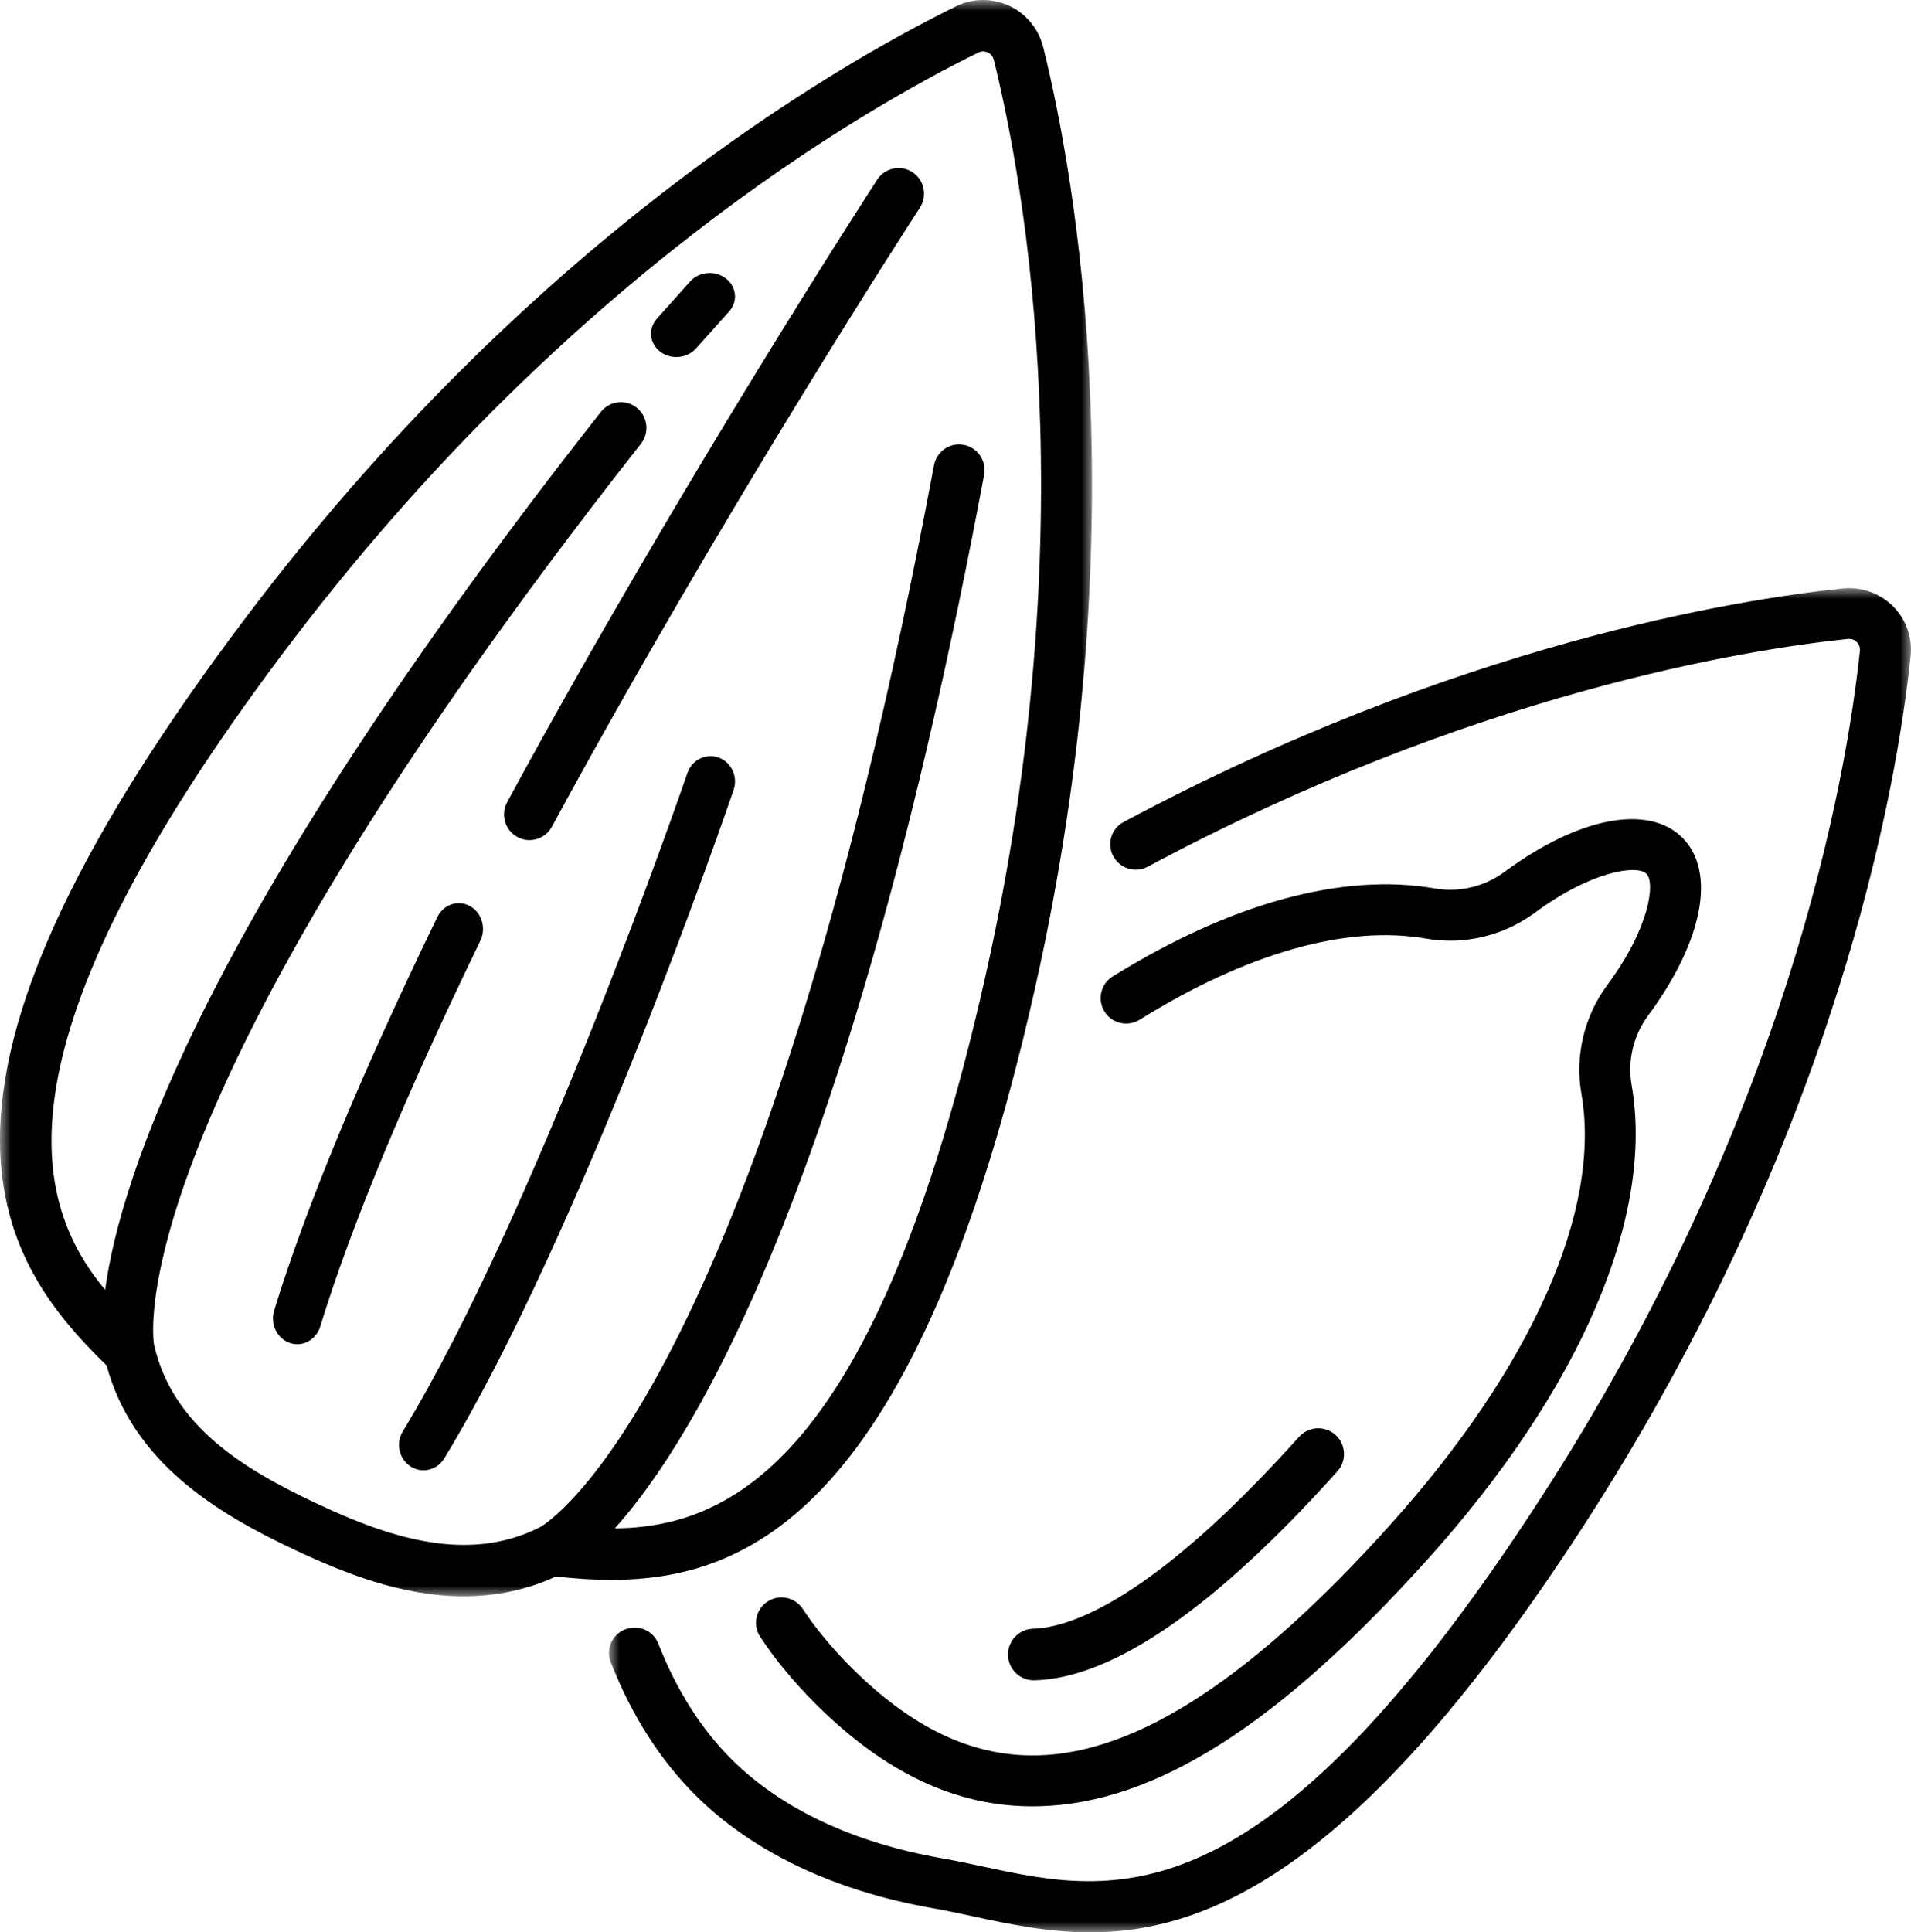
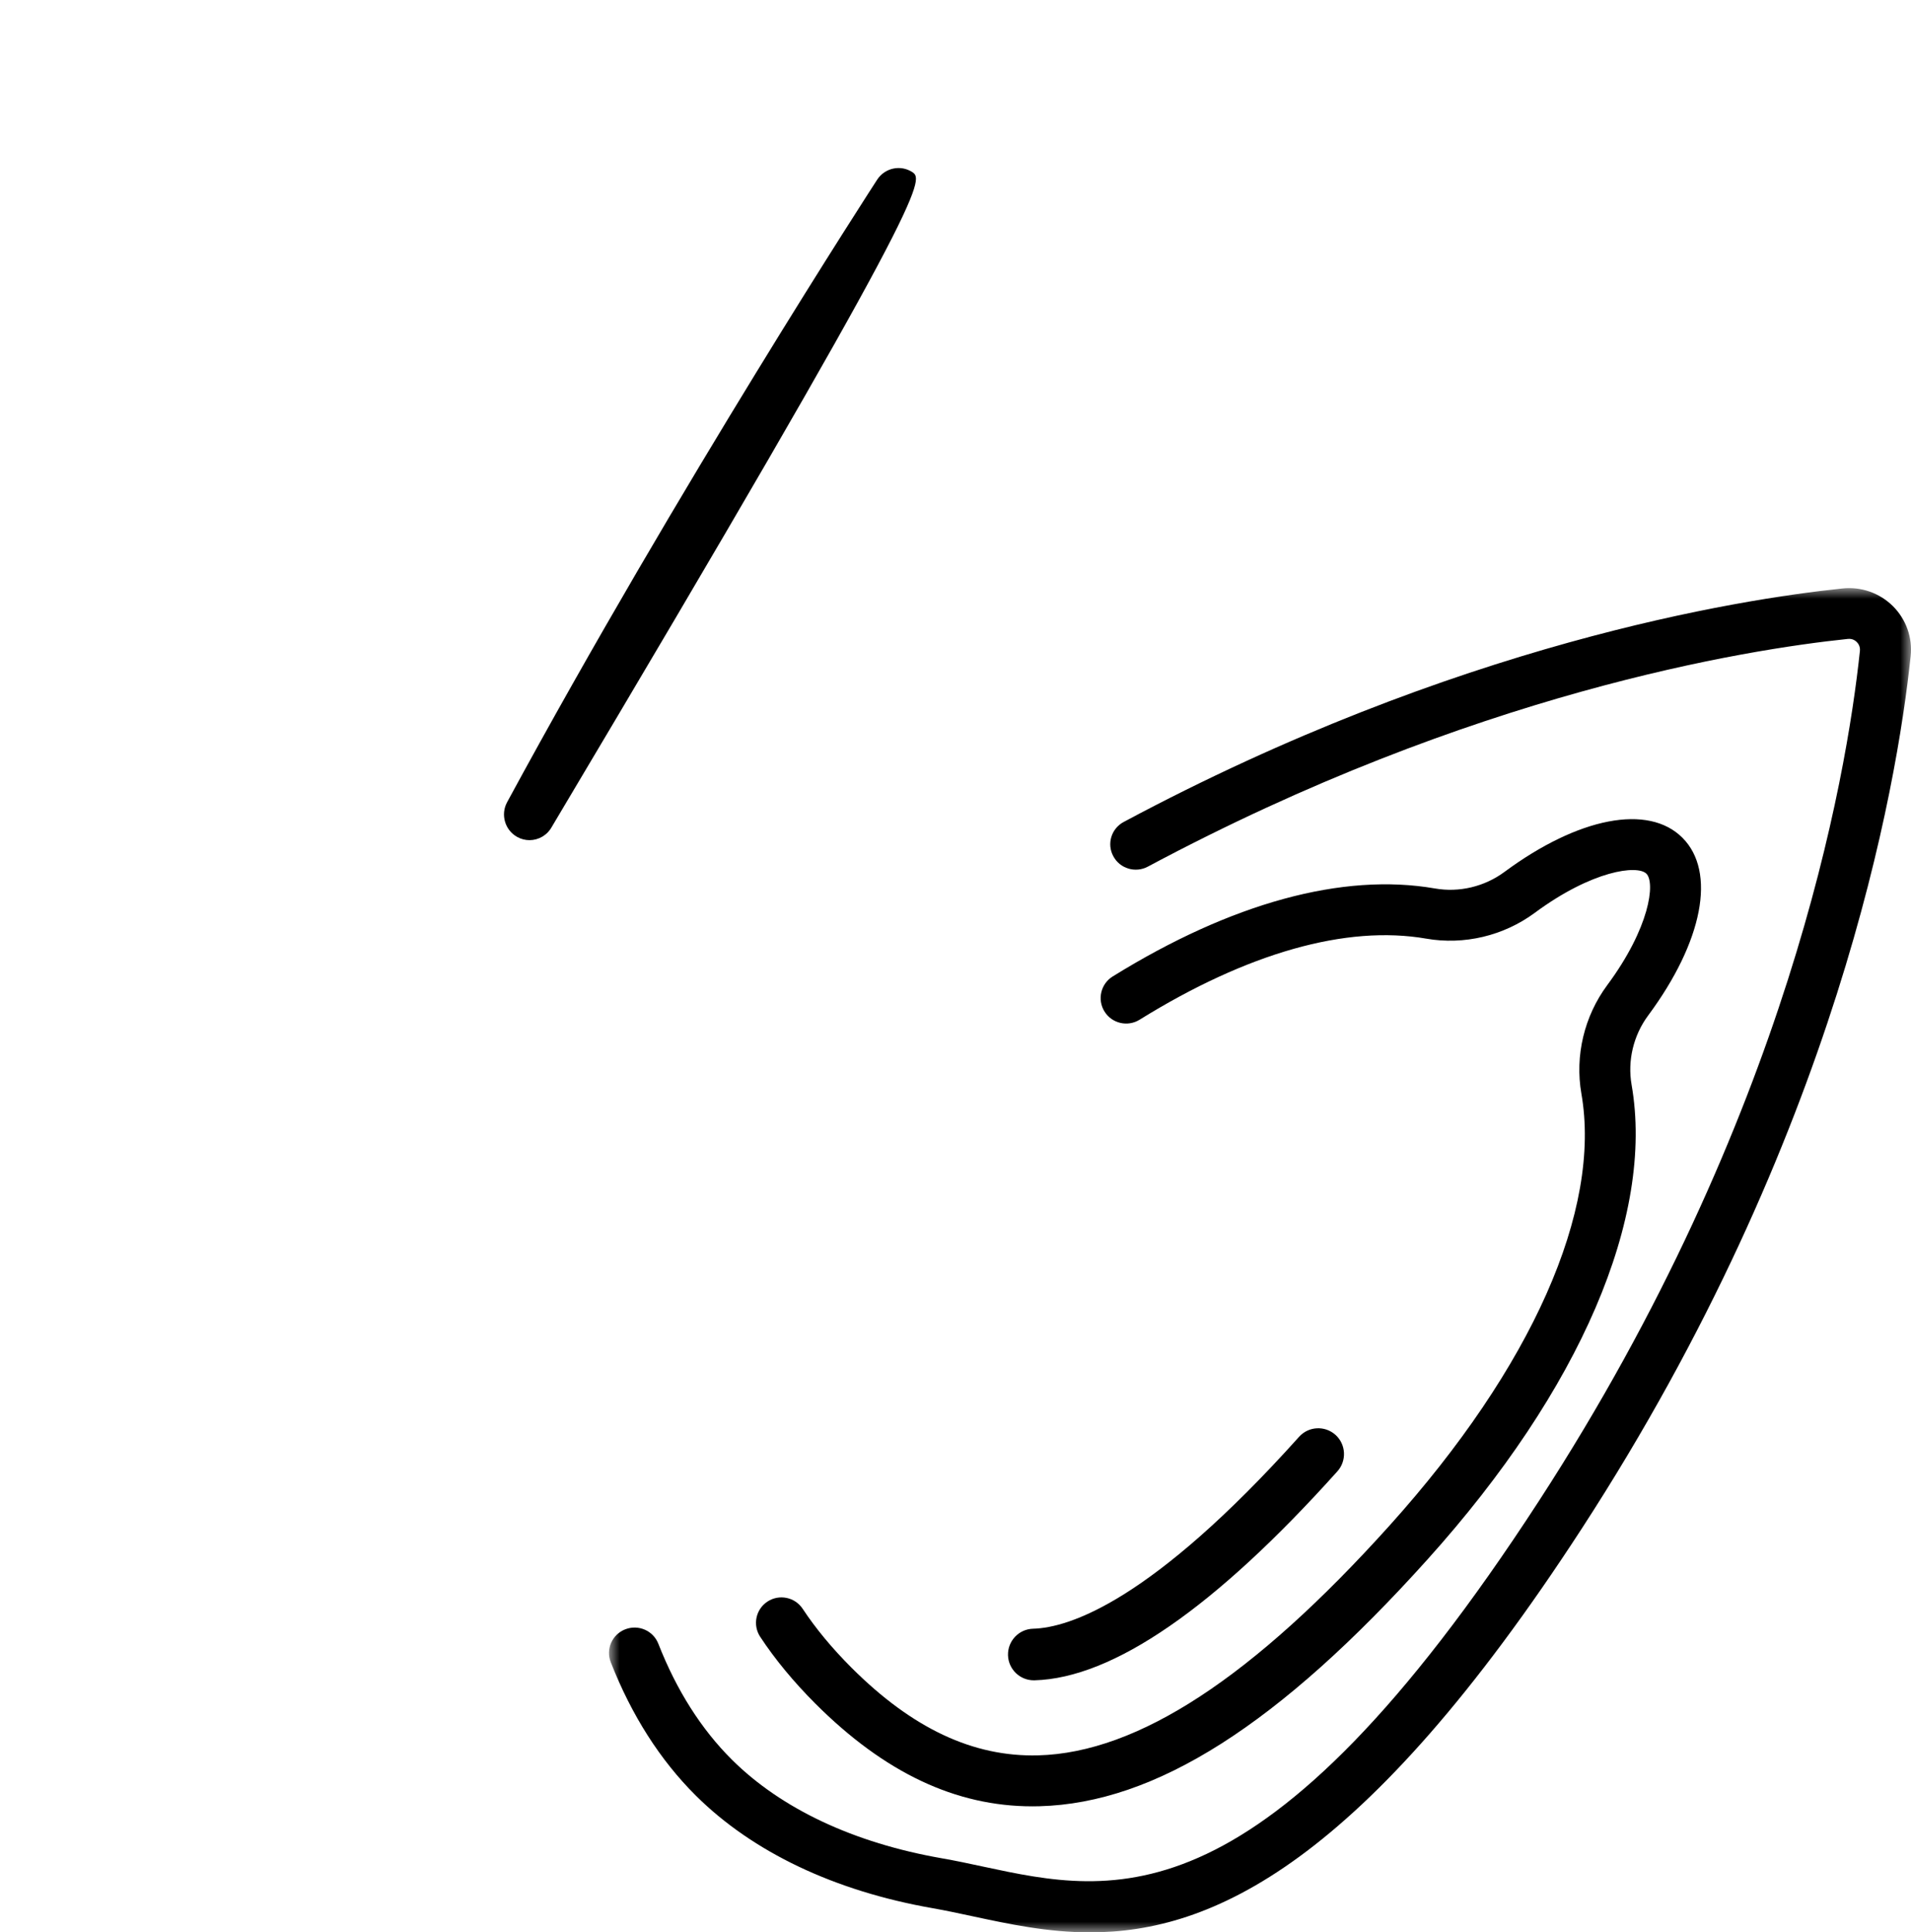
<svg xmlns="http://www.w3.org/2000/svg" xmlns:xlink="http://www.w3.org/1999/xlink" width="91px" height="92px" viewBox="0 0 91 92" version="1.1">
  <title>Group 19</title>
  <defs>
    <polygon id="path-1" points="0 0 62 0 62 64 0 64" />
-     <polygon id="path-3" points="0 0 52 0 52 76 0 76" />
  </defs>
  <g id="Page-1" stroke="none" stroke-width="1" fill="none" fill-rule="evenodd">
    <g id="Landing" transform="translate(-287, -3372)">
      <g id="Group-19" transform="translate(287, 3372)">
        <g id="Group-3" transform="translate(29, 28)">
          <mask id="mask-2" fill="white">
            <use xlink:href="#path-1" />
          </mask>
          <g id="Clip-2" />
          <path d="M61.137,0.857 C60.504,0.23 59.63,-0.075 58.745,0.016 C53.729,0.538 40.347,2.666 24.51,11.133 C23.917,11.449 23.696,12.181 24.016,12.768 C24.332,13.357 25.069,13.577 25.661,13.26 C41.12,4.997 54.124,2.926 58.998,2.419 C59.21,2.398 59.351,2.5 59.415,2.565 C59.483,2.631 59.589,2.773 59.567,2.99 C58.925,9.069 56.153,25.184 44.286,43.455 C31.121,63.725 24.056,62.208 17.824,60.871 C17.173,60.731 16.499,60.586 15.841,60.472 C11.661,59.741 8.21,58.12 5.856,55.782 C4.396,54.332 3.217,52.474 2.35,50.26 C2.107,49.637 1.403,49.328 0.775,49.572 C0.15,49.813 -0.161,50.513 0.083,51.136 C1.073,53.664 2.437,55.801 4.136,57.49 C6.844,60.181 10.745,62.035 15.419,62.851 C16.032,62.959 16.652,63.092 17.31,63.233 C19.043,63.605 20.883,64 22.91,64 C28.669,64 35.916,60.8 46.329,44.766 C58.48,26.056 61.326,9.494 61.983,3.241 C62.078,2.356 61.769,1.487 61.137,0.857" id="Fill-1" fill="#000000" mask="url(#mask-2)" />
        </g>
        <path d="M49.261,80 C52.997,79.899 57.852,76.552 63.686,70.049 C64.138,69.545 64.097,68.768 63.594,68.314 C63.088,67.861 62.312,67.903 61.86,68.408 C54.822,76.25 50.903,77.497 49.193,77.544 C48.517,77.562 47.982,78.127 48,78.805 C48.019,79.472 48.564,80 49.227,80 L49.261,80 Z" id="Fill-4" fill="#000000" />
        <path d="M54.266,48.549 C59.402,45.364 64.12,44.029 67.916,44.689 C69.718,45.003 71.602,44.555 73.083,43.461 C75.831,41.429 77.974,41.171 78.4,41.597 C78.827,42.024 78.568,44.163 76.532,46.907 C75.439,48.385 74.99,50.266 75.304,52.068 C76.271,57.608 72.946,65.096 66.184,72.615 C59.666,79.862 54.188,83.446 49.442,83.573 C46.346,83.657 43.443,82.291 40.548,79.4 C39.622,78.474 38.842,77.533 38.226,76.6 C37.858,76.039 37.106,75.884 36.546,76.251 C35.986,76.619 35.832,77.37 36.2,77.929 C36.904,79 37.791,80.072 38.831,81.114 C42.122,84.399 45.506,86 49.167,86 C49.28,86 49.393,85.998 49.506,85.995 C55.032,85.846 60.904,82.11 67.987,74.233 C75.252,66.159 78.788,57.928 77.696,51.653 C77.494,50.501 77.781,49.296 78.482,48.35 C81.095,44.826 81.737,41.504 80.114,39.884 C78.494,38.265 75.167,38.905 71.64,41.513 C70.691,42.214 69.485,42.502 68.332,42.3 C63.945,41.538 58.638,42.987 52.984,46.49 C52.417,46.842 52.241,47.59 52.595,48.158 C52.948,48.728 53.697,48.902 54.266,48.549" id="Fill-6" fill="#000000" />
        <g id="Group-10">
          <mask id="mask-4" fill="white">
            <use xlink:href="#path-3" />
          </mask>
          <g id="Clip-9" />
          <path d="M29.276,72.767 C33.092,68.518 40.545,56.322 46.863,22.607 C46.986,21.943 46.553,21.303 45.893,21.178 C45.234,21.053 44.598,21.49 44.474,22.154 C36.133,66.677 25.939,72.586 25.73,72.699 C25.727,72.7 25.725,72.702 25.722,72.704 C25.718,72.706 25.714,72.707 25.711,72.709 C24.587,73.277 23.4,73.552 22.08,73.552 C19.612,73.552 17.145,72.551 15.058,71.572 C11.587,69.94 8.249,67.904 7.346,64.083 C7.345,64.078 7.343,64.073 7.342,64.069 C7.342,64.067 7.342,64.066 7.341,64.065 C7.317,63.96 5.24,53.246 30.518,21.131 C30.934,20.602 30.846,19.832 30.32,19.412 C29.796,18.993 29.03,19.081 28.614,19.611 C9.77,43.553 5.73,56.05 5.006,61.411 C1.605,57.312 -0.662,49.88 13.575,30.966 C26.786,13.415 41.062,5.213 46.588,2.502 C46.661,2.465 46.738,2.447 46.817,2.447 C47.013,2.447 47.255,2.572 47.323,2.846 C48.812,8.853 51.752,25.142 46.894,46.615 C41.709,69.545 34.781,72.702 29.276,72.767 M49.263,47.158 C54.235,25.171 51.21,8.431 49.68,2.254 C49.352,0.926 48.175,0 46.817,0 C46.367,0 45.932,0.101 45.522,0.302 C39.842,3.09 25.166,11.517 11.64,29.487 C3.998,39.638 0.193,47.583 0.007,53.773 C-0.151,59.086 2.313,62.33 5.074,65.009 C6.33,69.62 10.296,72.033 14.033,73.789 C16.36,74.882 19.137,76 22.08,76 C23.634,76 25.107,75.684 26.467,75.058 C27.476,75.167 28.298,75.216 29.095,75.216 C35.53,75.216 43.64,72.027 49.263,47.158" id="Fill-8" fill="#000000" mask="url(#mask-4)" />
        </g>
-         <path d="M32.209,17 C32.557,17 32.903,16.861 33.142,16.592 C33.659,16.01 34.186,15.423 34.722,14.827 C35.148,14.353 35.076,13.65 34.564,13.257 C34.051,12.864 33.289,12.929 32.862,13.402 C32.323,14.002 31.794,14.594 31.274,15.179 C30.852,15.655 30.925,16.357 31.442,16.747 C31.665,16.917 31.938,17 32.209,17" id="Fill-11" fill="#000000" />
-         <path d="M22.376,43.138 C21.81,42.826 21.114,43.061 20.822,43.666 C17.169,51.195 14.556,57.493 13.058,62.385 C12.859,63.032 13.188,63.727 13.796,63.938 C13.913,63.98 14.034,64 14.154,64 C14.64,64 15.092,63.67 15.251,63.151 C16.712,58.384 19.276,52.209 22.87,44.797 C23.164,44.193 22.942,43.45 22.376,43.138" id="Fill-13" fill="#000000" />
-         <path d="M43.451,8.199 C42.892,7.831 42.141,7.988 41.771,8.552 C41.679,8.695 32.361,23.042 24.148,38.193 C23.827,38.785 24.045,39.527 24.634,39.851 C24.816,39.951 25.016,40 25.213,40 C25.643,40 26.057,39.769 26.279,39.363 C34.443,24.302 43.708,10.033 43.803,9.891 C44.168,9.326 44.013,8.569 43.451,8.199" id="Fill-15" fill="#000000" />
-         <path d="M34.224,36.069 C33.616,35.848 32.949,36.176 32.734,36.804 C32.664,37.011 25.571,57.645 19.18,68.15 C18.836,68.714 19,69.46 19.545,69.814 C19.737,69.941 19.954,70 20.166,70 C20.552,70 20.931,69.801 21.153,69.436 C27.685,58.703 34.64,38.466 34.933,37.61 C35.148,36.981 34.829,36.291 34.224,36.069" id="Fill-17" fill="#000000" />
+         <path d="M43.451,8.199 C42.892,7.831 42.141,7.988 41.771,8.552 C41.679,8.695 32.361,23.042 24.148,38.193 C23.827,38.785 24.045,39.527 24.634,39.851 C24.816,39.951 25.016,40 25.213,40 C25.643,40 26.057,39.769 26.279,39.363 C44.168,9.326 44.013,8.569 43.451,8.199" id="Fill-15" fill="#000000" />
      </g>
    </g>
  </g>
</svg>